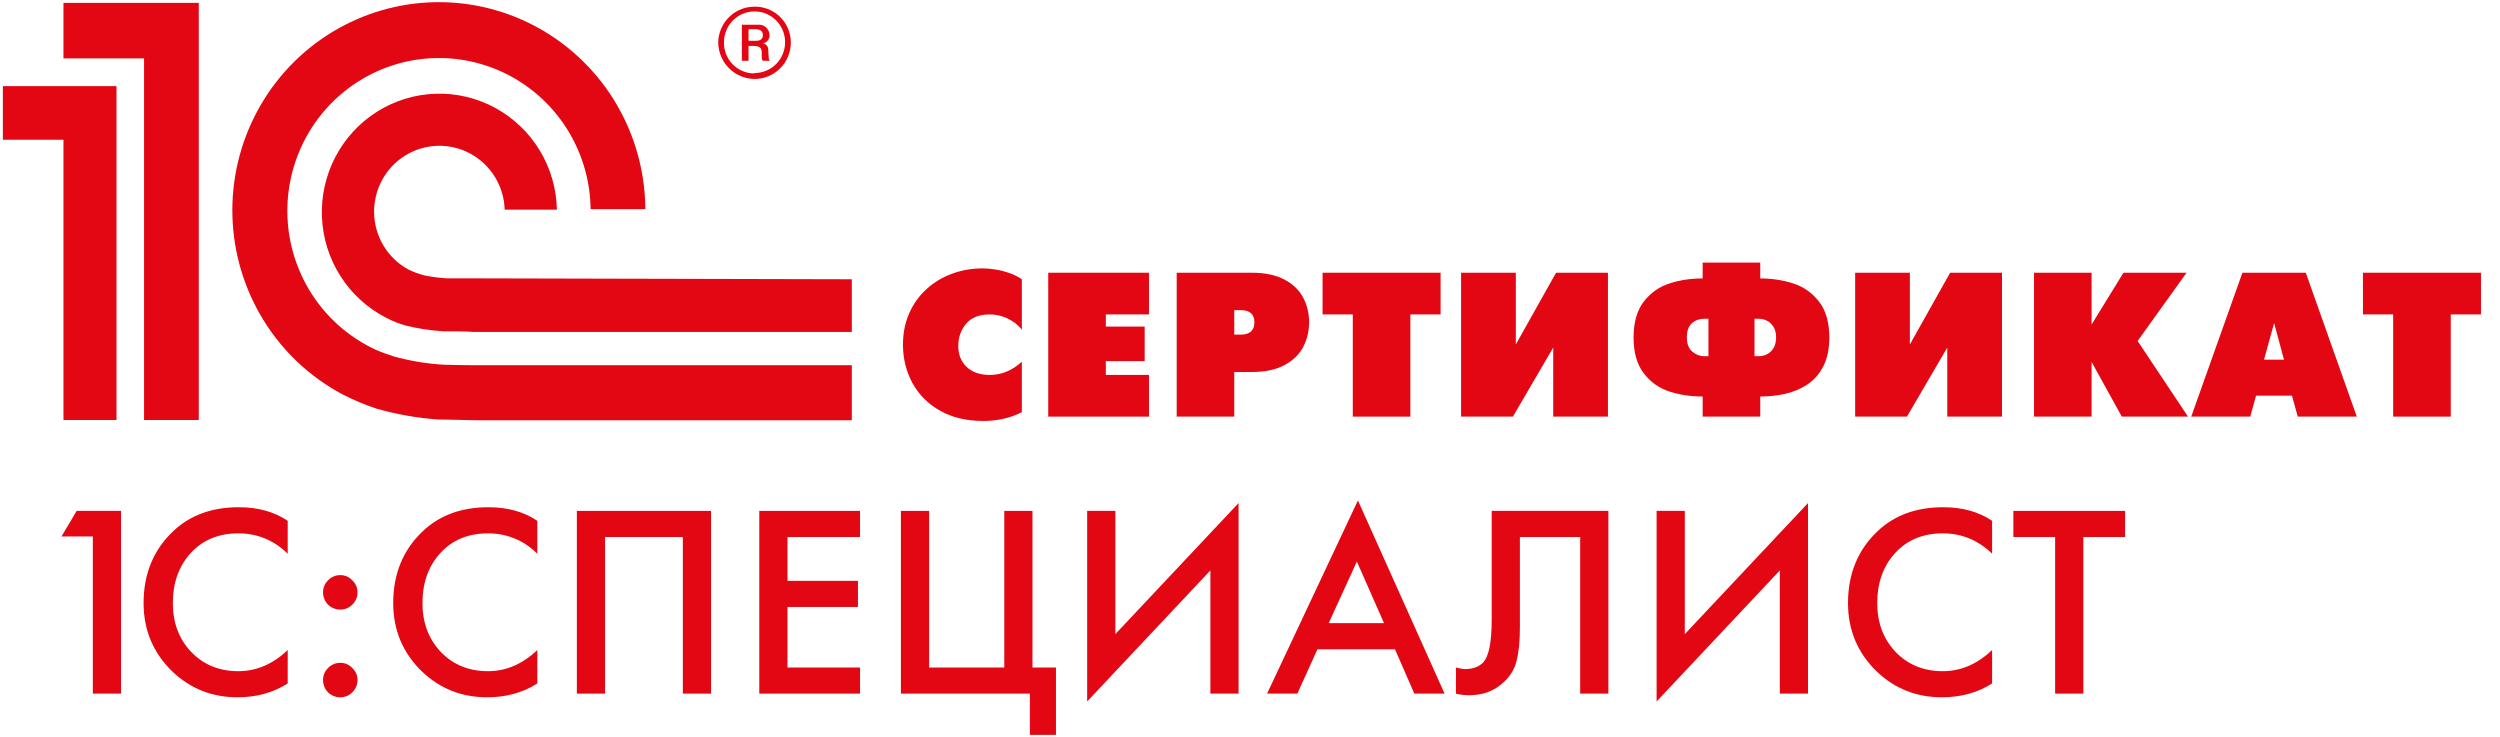
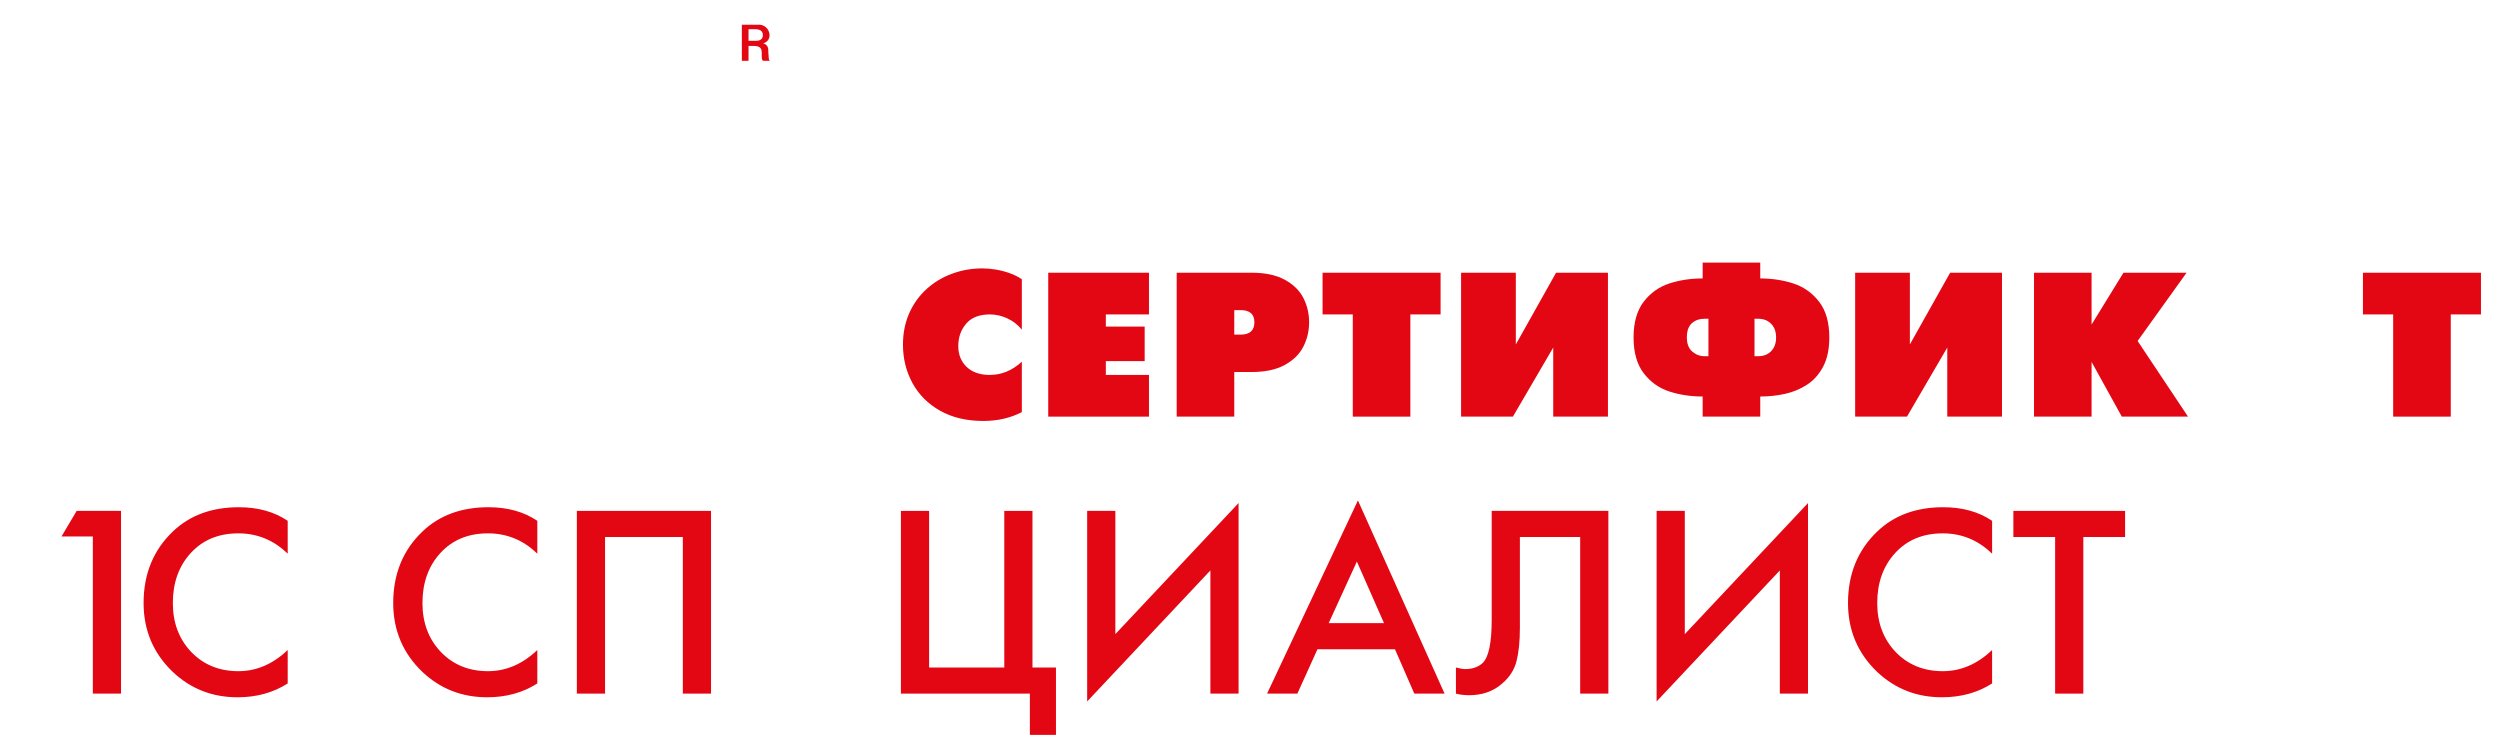
<svg xmlns="http://www.w3.org/2000/svg" width="112" height="33" fill="none">
  <g clip-path="url(#clip0_298_1715)">
-     <path fill-rule="evenodd" clip-rule="evenodd" d="M19.87 16.339C19.108 16.294 18.353 16.167 17.618 15.961C17.489 15.926 16.974 15.737 16.84 15.672C15.733 15.162 14.784 14.362 14.089 13.356C13.395 12.349 12.981 11.173 12.891 9.951C12.802 8.728 13.04 7.504 13.58 6.405C14.12 5.307 14.943 4.375 15.963 3.707C16.983 3.038 18.162 2.658 19.377 2.606C20.592 2.554 21.799 2.832 22.872 3.41C23.944 3.989 24.843 4.847 25.474 5.895C26.105 6.943 26.445 8.142 26.459 9.368H28.911C28.901 7.719 28.458 6.102 27.627 4.681C26.795 3.261 25.604 2.088 24.175 1.283C22.747 0.478 21.132 0.069 19.496 0.098C17.86 0.128 16.261 0.594 14.861 1.449C13.462 2.305 12.313 3.519 11.532 4.968C10.751 6.418 10.364 8.05 10.413 9.698C10.462 11.347 10.944 12.953 11.81 14.353C12.676 15.752 13.894 16.896 15.342 17.666C15.834 17.919 16.344 18.134 16.869 18.308C17.763 18.562 18.681 18.724 19.607 18.792C19.911 18.792 20.982 18.822 21.292 18.827H38.161V16.362H21.292C21.07 16.362 20.087 16.351 19.87 16.339ZM21.292 12.47C21.117 12.47 20.181 12.47 20.011 12.47C19.679 12.449 19.349 12.405 19.022 12.341C18.772 12.277 18.529 12.188 18.297 12.075C17.845 11.83 17.465 11.468 17.195 11.028C16.925 10.588 16.775 10.083 16.76 9.566C16.745 9.049 16.865 8.537 17.109 8.081C17.352 7.625 17.711 7.242 18.148 6.971C18.585 6.699 19.085 6.547 19.598 6.532C20.111 6.517 20.62 6.638 21.072 6.883C21.524 7.129 21.904 7.49 22.174 7.93C22.444 8.37 22.594 8.875 22.609 9.392H24.949C24.93 8.454 24.664 7.538 24.179 6.737C23.693 5.936 23.006 5.28 22.187 4.834C21.368 4.388 20.446 4.169 19.516 4.199C18.585 4.229 17.679 4.507 16.89 5.005C16.101 5.502 15.457 6.202 15.024 7.033C14.59 7.863 14.383 8.794 14.423 9.732C14.463 10.669 14.749 11.579 15.252 12.369C15.754 13.159 16.456 13.8 17.284 14.228C17.571 14.38 17.873 14.501 18.185 14.587C18.733 14.721 19.291 14.806 19.853 14.841C20.046 14.841 21.023 14.841 21.205 14.87H38.161V12.511L21.292 12.47ZM8.905 18.816H6.454V2.616H2.843V0.127H8.905V18.816ZM0.128 3.86V6.26H2.843V18.816H5.219V3.86H0.128Z" fill="#E30613" />
-     <path d="M33.803 0.299C33.378 0.298 32.969 0.464 32.665 0.763C32.361 1.062 32.185 1.469 32.176 1.897C32.179 2.331 32.352 2.747 32.656 3.053C32.961 3.36 33.372 3.534 33.803 3.537C34.017 3.538 34.229 3.496 34.426 3.414C34.624 3.332 34.804 3.211 34.955 3.058C35.106 2.906 35.226 2.725 35.307 2.526C35.389 2.327 35.43 2.113 35.43 1.897C35.428 1.685 35.385 1.474 35.302 1.278C35.219 1.082 35.099 0.905 34.947 0.756C34.796 0.608 34.617 0.491 34.42 0.412C34.224 0.334 34.014 0.295 33.803 0.299ZM33.803 3.289C33.622 3.291 33.442 3.256 33.274 3.186C33.107 3.117 32.955 3.014 32.827 2.884C32.699 2.755 32.599 2.601 32.531 2.431C32.464 2.262 32.431 2.08 32.434 1.897C32.433 1.624 32.512 1.357 32.662 1.129C32.811 0.902 33.025 0.724 33.275 0.618C33.525 0.513 33.8 0.485 34.066 0.537C34.332 0.59 34.577 0.721 34.769 0.914C34.961 1.106 35.092 1.352 35.145 1.62C35.199 1.888 35.172 2.166 35.068 2.418C34.965 2.671 34.789 2.887 34.564 3.039C34.339 3.19 34.074 3.272 33.803 3.272V3.289Z" fill="#E30613" />
    <path d="M34.423 2.359C34.423 2.176 34.423 2.011 34.189 1.94C34.271 1.923 34.345 1.878 34.397 1.812C34.45 1.747 34.477 1.664 34.476 1.58C34.475 1.513 34.461 1.446 34.433 1.385C34.406 1.323 34.365 1.268 34.315 1.224C34.264 1.179 34.205 1.146 34.141 1.126C34.077 1.106 34.01 1.1 33.943 1.108H33.235V2.724H33.534V2.058H33.768C34.101 2.058 34.125 2.217 34.125 2.359C34.125 2.636 34.125 2.683 34.189 2.724H34.487C34.423 2.659 34.447 2.606 34.423 2.359ZM33.879 1.828H33.534V1.309H33.832C34.037 1.309 34.177 1.38 34.177 1.574C34.177 1.68 34.125 1.828 33.879 1.828Z" fill="#E30613" />
  </g>
  <path d="M45.778 16.205V18.463C45.269 18.727 44.691 18.859 44.047 18.859C43.306 18.859 42.664 18.706 42.119 18.402C41.577 18.096 41.163 17.683 40.878 17.161C40.595 16.639 40.453 16.066 40.453 15.44C40.453 14.923 40.547 14.452 40.736 14.026C40.927 13.6 41.188 13.239 41.519 12.942C41.85 12.643 42.23 12.416 42.659 12.26C43.089 12.103 43.539 12.024 44.008 12.024C44.187 12.024 44.378 12.04 44.582 12.072C44.787 12.103 44.998 12.156 45.214 12.231C45.43 12.306 45.618 12.4 45.778 12.512V14.768C45.597 14.546 45.379 14.377 45.124 14.262C44.869 14.145 44.611 14.086 44.35 14.086C43.872 14.086 43.516 14.225 43.282 14.503C43.048 14.778 42.931 15.113 42.931 15.506C42.931 15.888 43.056 16.199 43.307 16.439C43.559 16.677 43.904 16.797 44.341 16.797C44.87 16.797 45.349 16.599 45.778 16.205Z" fill="#E30613" />
  <path d="M46.961 18.665V12.218H51.474V14.086H49.541V14.631H51.281V16.178H49.541V16.797H51.474V18.665H46.961Z" fill="#E30613" />
  <path d="M52.716 18.665V12.218H56.078C56.676 12.218 57.168 12.322 57.553 12.53C57.938 12.739 58.217 13.011 58.39 13.347C58.562 13.682 58.648 14.046 58.648 14.437C58.648 14.833 58.561 15.199 58.387 15.535C58.215 15.871 57.936 16.143 57.551 16.353C57.166 16.562 56.675 16.666 56.078 16.666H55.295V18.665H52.716ZM55.295 13.893V14.991H55.581C55.992 14.991 56.197 14.806 56.197 14.437C56.197 14.075 55.992 13.893 55.581 13.893H55.295Z" fill="#E30613" />
  <path d="M60.605 18.665V14.086H59.251V12.218H64.538V14.086H63.184V18.665H60.605Z" fill="#E30613" />
  <path d="M65.457 12.218H67.909V15.431L69.712 12.218H72.036V18.665H69.584V15.571L67.778 18.665H65.457V12.218Z" fill="#E30613" />
  <path d="M76.279 18.665V17.764C75.747 17.764 75.25 17.689 74.788 17.539C74.326 17.389 73.943 17.116 73.639 16.722C73.336 16.328 73.184 15.793 73.184 15.119C73.184 14.444 73.336 13.91 73.639 13.515C73.943 13.121 74.326 12.849 74.788 12.699C75.25 12.549 75.747 12.474 76.279 12.474V11.766H78.859V12.474C79.382 12.474 79.875 12.549 80.338 12.699C80.803 12.849 81.188 13.121 81.494 13.515C81.8 13.91 81.953 14.444 81.953 15.119C81.953 15.637 81.862 16.072 81.679 16.421C81.496 16.77 81.253 17.042 80.95 17.237C80.649 17.432 80.32 17.569 79.963 17.646C79.606 17.724 79.238 17.764 78.859 17.764V18.665H76.279ZM76.538 15.958V14.28H76.362C76.136 14.28 75.947 14.347 75.796 14.48C75.646 14.612 75.571 14.825 75.571 15.119C75.571 15.398 75.651 15.607 75.811 15.748C75.972 15.888 76.155 15.958 76.362 15.958H76.538ZM78.602 15.958H78.766C79.006 15.958 79.2 15.883 79.347 15.733C79.495 15.581 79.569 15.377 79.569 15.119C79.569 14.861 79.495 14.657 79.347 14.507C79.2 14.356 79.006 14.28 78.766 14.28H78.602V15.958Z" fill="#E30613" />
  <path d="M83.111 12.218H85.562V15.431L87.366 12.218H89.689V18.665H87.238V15.571L85.432 18.665H83.111V12.218Z" fill="#E30613" />
  <path d="M91.124 18.665V12.218H93.703V14.539L95.131 12.218H97.958L95.765 15.276L98.023 18.665H95.057L93.703 16.214V18.665H91.124Z" fill="#E30613" />
-   <path d="M98.167 18.665L100.461 12.218H103.299L105.584 18.665H102.939L102.68 17.725H101.07L100.812 18.665H98.167ZM101.428 16.113H102.323L101.88 14.473L101.428 16.113Z" fill="#E30613" />
  <path d="M107.214 18.665V14.086H105.86V12.218H111.147V14.086H109.794V18.665H107.214Z" fill="#E30613" />
  <path d="M4.159 31.074V24.034H2.755L3.434 22.888H5.422V31.074H4.159Z" fill="#E30613" />
  <path d="M12.889 23.333V24.806C12.265 24.198 11.528 23.894 10.678 23.894C9.798 23.894 9.088 24.186 8.55 24.771C8.012 25.356 7.743 26.104 7.743 27.016C7.743 27.897 8.016 28.626 8.562 29.203C9.115 29.78 9.821 30.069 10.678 30.069C11.489 30.069 12.226 29.753 12.889 29.121V30.618C12.242 31.032 11.493 31.238 10.643 31.238C9.513 31.238 8.546 30.86 7.743 30.104C6.87 29.27 6.433 28.24 6.433 27.016C6.433 25.714 6.87 24.646 7.743 23.812C8.499 23.087 9.486 22.724 10.702 22.724C11.559 22.724 12.289 22.927 12.889 23.333Z" fill="#E30613" />
-   <path d="M14.695 27.087C14.547 26.931 14.473 26.747 14.473 26.537C14.473 26.326 14.547 26.147 14.695 25.999C14.851 25.843 15.035 25.765 15.245 25.765C15.456 25.765 15.635 25.843 15.783 25.999C15.939 26.147 16.017 26.326 16.017 26.537C16.017 26.747 15.939 26.931 15.783 27.087C15.635 27.235 15.456 27.309 15.245 27.309C15.035 27.309 14.851 27.235 14.695 27.087ZM14.695 31.016C14.547 30.86 14.473 30.677 14.473 30.466C14.473 30.256 14.547 30.076 14.695 29.928C14.851 29.772 15.035 29.694 15.245 29.694C15.456 29.694 15.635 29.772 15.783 29.928C15.939 30.076 16.017 30.256 16.017 30.466C16.017 30.677 15.939 30.86 15.783 31.016C15.635 31.164 15.456 31.238 15.245 31.238C15.035 31.238 14.851 31.164 14.695 31.016Z" fill="#E30613" />
  <path d="M24.072 23.333V24.806C23.448 24.198 22.711 23.894 21.861 23.894C20.98 23.894 20.271 24.186 19.733 24.771C19.195 25.356 18.926 26.104 18.926 27.016C18.926 27.897 19.199 28.626 19.745 29.203C20.298 29.78 21.004 30.069 21.861 30.069C22.672 30.069 23.409 29.753 24.072 29.121V30.618C23.425 31.032 22.676 31.238 21.826 31.238C20.696 31.238 19.729 30.86 18.926 30.104C18.053 29.27 17.616 28.24 17.616 27.016C17.616 25.714 18.053 24.646 18.926 23.812C19.682 23.087 20.669 22.724 21.885 22.724C22.742 22.724 23.471 22.927 24.072 23.333Z" fill="#E30613" />
  <path d="M25.843 22.888H31.854V31.074H30.591V24.058H27.106V31.074H25.843V22.888Z" fill="#E30613" />
-   <path d="M38.53 22.888V24.058H35.279V26.022H38.436V27.192H35.279V29.905H38.53V31.074H34.016V22.888H38.53Z" fill="#E30613" />
  <path d="M40.361 31.074V22.888H41.624V29.905H44.992V22.888H46.255V29.905H47.307V32.922H46.138V31.074H40.361Z" fill="#E30613" />
  <path d="M54.225 31.074V25.555L48.705 31.425V22.888H49.968V28.408L55.488 22.537V31.074H54.225Z" fill="#E30613" />
  <path d="M63.361 31.074L62.495 29.086H59.022L58.122 31.074H56.765L60.835 22.42L64.717 31.074H63.361ZM59.525 27.917H62.004L60.788 25.157L59.525 27.917Z" fill="#E30613" />
  <path d="M66.828 22.888H72.055V31.074H70.792V24.058H68.091V28.139C68.091 28.732 68.04 29.227 67.939 29.624C67.838 30.022 67.611 30.365 67.261 30.653C66.871 30.981 66.391 31.145 65.822 31.145C65.596 31.145 65.397 31.121 65.226 31.074V29.905C65.413 29.952 65.549 29.975 65.635 29.975C65.963 29.975 66.224 29.885 66.419 29.706C66.692 29.449 66.828 28.802 66.828 27.765V22.888Z" fill="#E30613" />
  <path d="M79.736 31.074V25.555L74.216 31.425V22.888H75.479V28.408L80.999 22.537V31.074H79.736Z" fill="#E30613" />
  <path d="M89.246 23.333V24.806C88.622 24.198 87.885 23.894 87.036 23.894C86.155 23.894 85.445 24.186 84.907 24.771C84.369 25.356 84.1 26.104 84.1 27.016C84.1 27.897 84.373 28.626 84.919 29.203C85.472 29.78 86.178 30.069 87.036 30.069C87.847 30.069 88.583 29.753 89.246 29.121V30.618C88.599 31.032 87.85 31.238 87.001 31.238C85.87 31.238 84.903 30.86 84.1 30.104C83.227 29.27 82.791 28.24 82.791 27.016C82.791 25.714 83.227 24.646 84.1 23.812C84.857 23.087 85.843 22.724 87.059 22.724C87.917 22.724 88.646 22.927 89.246 23.333Z" fill="#E30613" />
  <path d="M95.204 24.058H93.333V31.074H92.07V24.058H90.199V22.888H95.204V24.058Z" fill="#E30613" />
  <defs>
    <clipPath id="clip0_298_1715">
      <rect width="38.045" height="18.7" fill="white" transform="translate(0.129 0.129)" />
    </clipPath>
  </defs>
</svg>